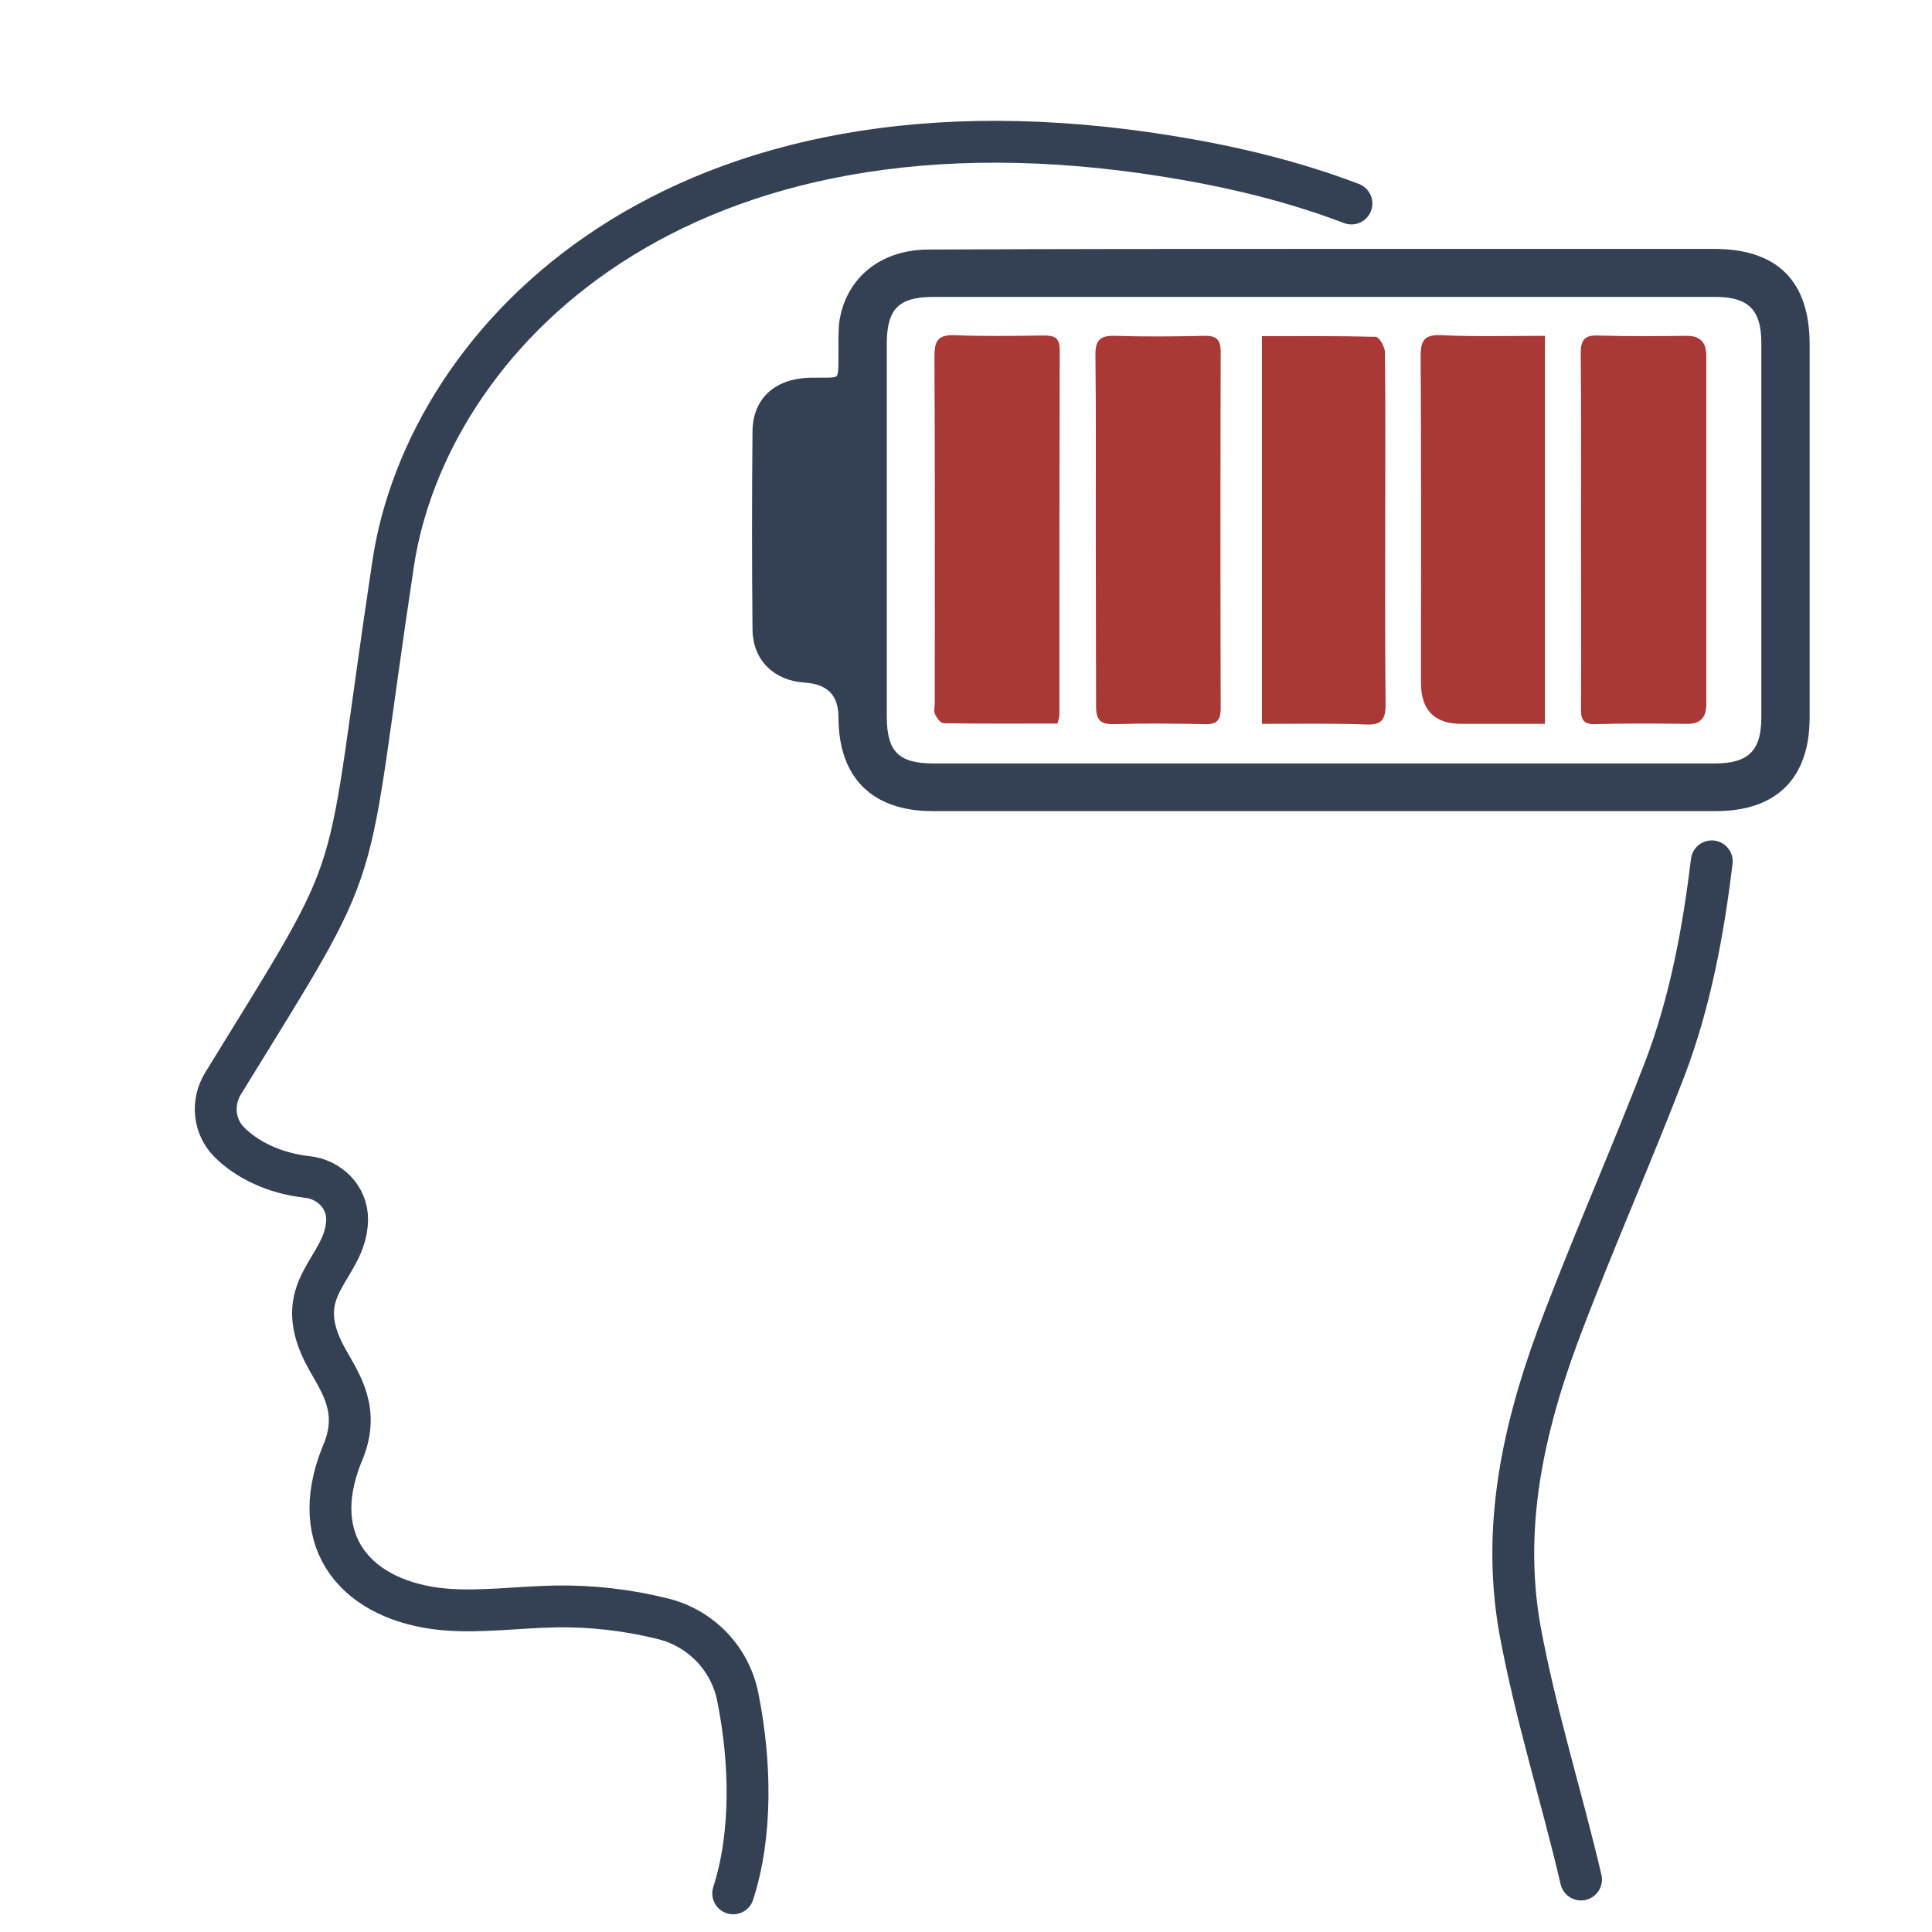
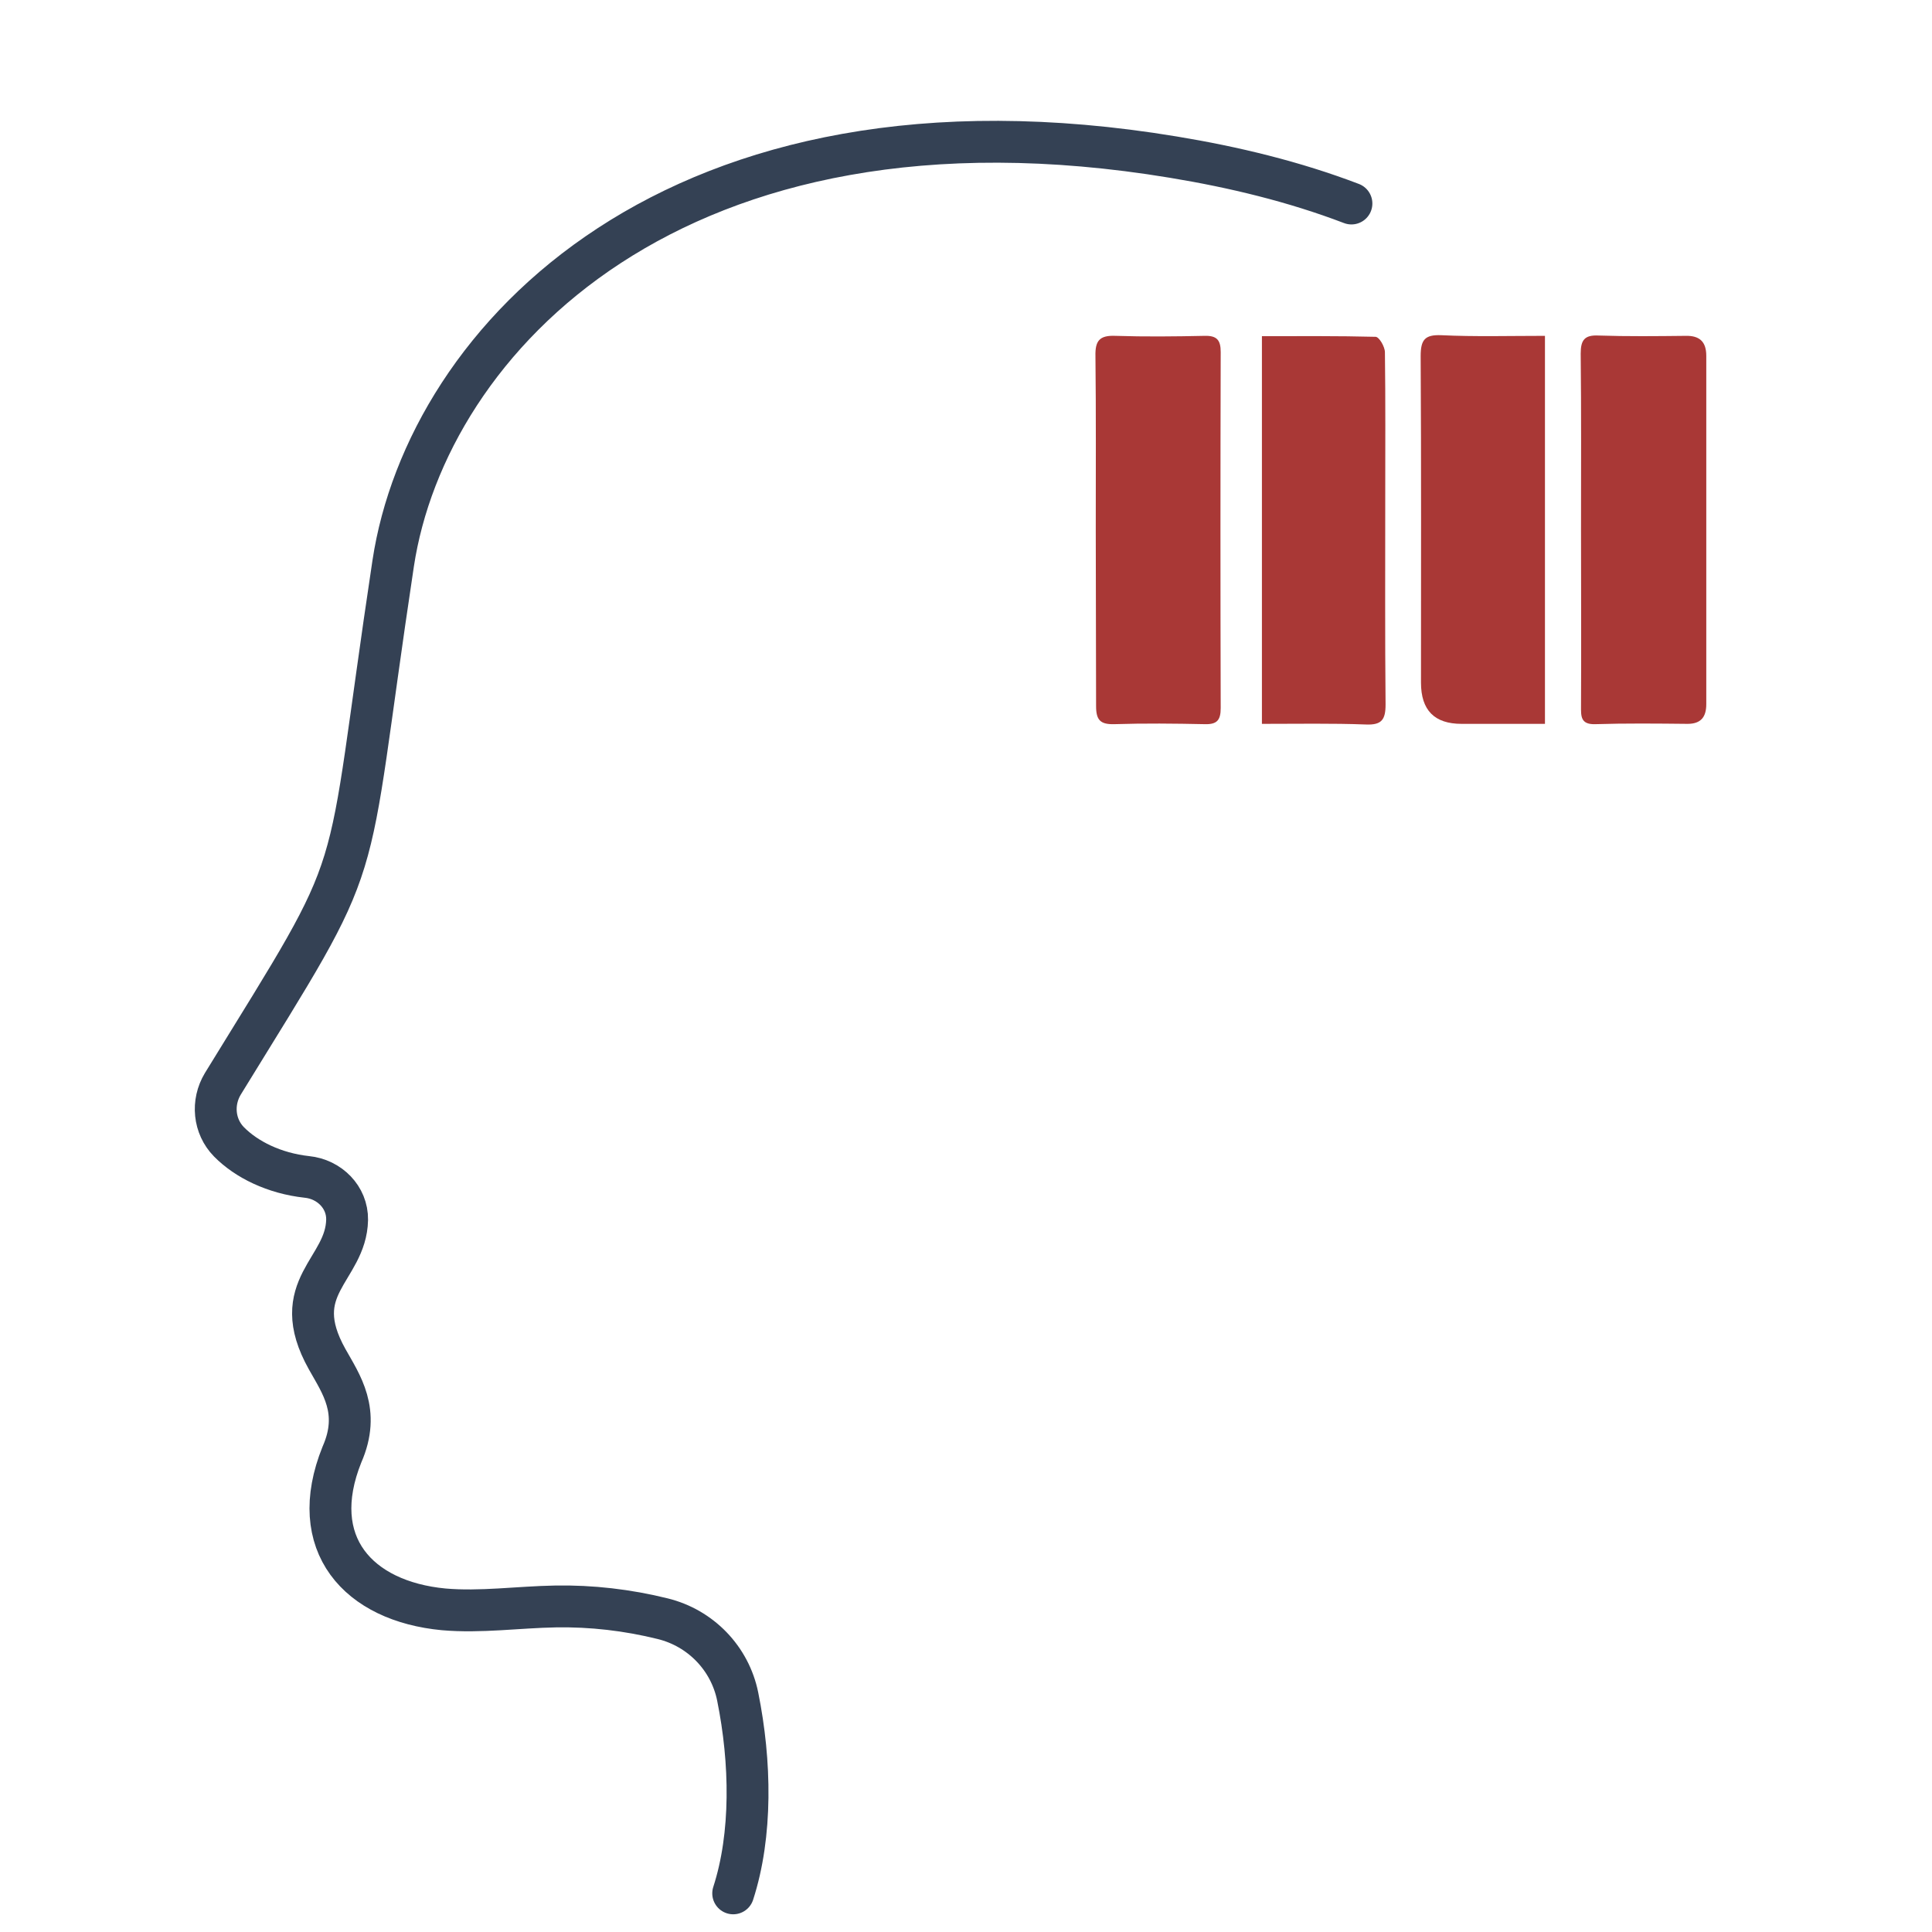
<svg xmlns="http://www.w3.org/2000/svg" id="Layer_1" x="0px" y="0px" viewBox="0 0 600 600" style="enable-background:new 0 0 600 600;" xml:space="preserve">
  <style type="text/css">	.st0{fill:none;stroke:#344154;stroke-width:13;stroke-linecap:round;stroke-linejoin:round;}	.st1{fill:#344154;stroke:#344154;stroke-width:2;stroke-miterlimit:10;}	.st2{fill:#A93836;}</style>
  <g>
-     <path class="st0" d="M531.6,267.5C529,289,525,311,517,332c-10,26-21,51-31,77c-12,31-20,63-14,97c5,27,13,52,19,77.7" />
    <path class="st0" d="M227.7,588c5.9-18.2,5.5-40.8,1.4-61.1c-2.4-11.9-11.5-21.3-23.3-24.2c-10.9-2.7-22.1-4-33.3-3.8  c-11.6,0.2-23.2,1.9-34.7,0.9c-26.5-2.5-42.8-20.3-31.6-48.1c5.9-13.4-0.3-21.9-4.6-29.6c-12.6-22.5,5.9-27.6,6.2-43.3  c0.1-7-5.5-12.6-12.5-13.3c-10.1-1.1-18.8-5.4-24.2-10.9c-4.7-4.8-5.4-12.2-1.9-18c46.3-75.3,36.9-55.5,52.9-161.6  c10.5-69.4,87.7-151.8,242.3-126.2c18.8,3.1,37.5,7.6,55.3,14.4" />
  </g>
  <g id="S10zZP">
    <g>
-       <path class="st1" d="M411.2,78.3c40.4,0,80.7,0,121.1,0c19.2,0,28.7,9.6,28.7,28.7c0,38.6,0,77.2,0,115.8   c0,18.3-9.8,28.1-28.1,28.1c-81.1,0-162.2,0-243.3,0c-18.2,0-28.2-10-28.2-28.1c0-7.4-3.8-11.3-11.4-11.8   c-9.1-0.6-15.2-6.5-15.3-15.5c-0.2-20.5-0.2-41.1,0-61.6c0.1-9.7,6.7-15.4,17-15.6c10.6-0.2,9.6,1.5,9.7-10c0-2.9-0.1-5.8,0.3-8.6   c2.1-12.9,12.4-21.2,26.7-21.2C329.3,78.3,370.2,78.3,411.2,78.3L411.2,78.3z M411,238.1c40.5,0,81.1,0,121.6,0   c10.9,0,15.4-4.4,15.4-15.3c0-38.8,0-77.6,0-116.3c0-10.9-4.5-15.3-15.4-15.3c-80.9,0-161.8,0-242.6,0c-11.5,0-15.6,4.2-15.6,15.6   c0,38.6,0,77.2,0,115.7c0,11.5,4.1,15.6,15.6,15.6C330.3,238.1,370.7,238.1,411,238.1L411,238.1z" />
      <path class="st2" d="M479.8,104.3v120.5c-8.8,0-17.4,0-25.9,0c-8.4,0-12.6-4.2-12.6-12.8c0-33.8,0.1-67.6-0.1-101.4   c0-5.1,1.3-6.7,6.4-6.5C458.1,104.6,468.7,104.3,479.8,104.3z" />
-       <path class="st2" d="M328.4,224.7c-11.9,0-23.6,0.1-35.3-0.1c-1,0-2.2-1.6-2.7-2.8c-0.5-0.9-0.1-2.3-0.1-3.4   c0-35.9,0.1-71.8-0.1-107.7c0-4.9,1.1-6.8,6.4-6.6c9.2,0.4,18.4,0.2,27.6,0.1c3.2,0,4.9,0.6,4.9,4.4c-0.1,37.8-0.1,75.6-0.1,113.4   C329,222.7,328.8,223.2,328.4,224.7L328.4,224.7z" />
      <path class="st2" d="M391.9,224.8V104.4c12,0,23.6-0.1,35.3,0.2c1.1,0,2.9,3.1,2.9,4.8c0.2,15.2,0.1,30.3,0.1,45.5   c0,21.3-0.1,42.6,0.1,63.9c0,4.7-1.2,6.4-6.1,6.2C413.7,224.6,403.1,224.8,391.9,224.8L391.9,224.8z" />
      <path class="st2" d="M491,164.5c0-18.2,0.1-36.5-0.1-54.7c0-4.2,1.2-5.8,5.5-5.6c9,0.3,18.1,0.2,27.1,0.1c4.3-0.1,6.4,1.8,6.4,6.2   c0,36.1,0,72.1,0,108.2c0,3.9-1.6,6.1-5.8,6.1c-9.6-0.1-19.2-0.2-28.8,0.1c-4.5,0.1-4.3-2.6-4.3-5.6   C491.1,201,491,182.8,491,164.5L491,164.5z" />
      <path class="st2" d="M340.3,164.6c0-18,0.1-36.1-0.1-54.1c-0.1-4.7,1.3-6.4,6.2-6.2c9.2,0.3,18.4,0.2,27.7,0c3.8-0.1,5,1.3,5,5   c-0.1,36.9-0.1,73.7,0,110.6c0,3.7-1.1,5.1-4.9,5c-9.4-0.2-18.8-0.3-28.2,0c-4.3,0.1-5.6-1.3-5.6-5.6   C340.4,201.1,340.3,182.8,340.3,164.6L340.3,164.6z" />
    </g>
  </g>
</svg>